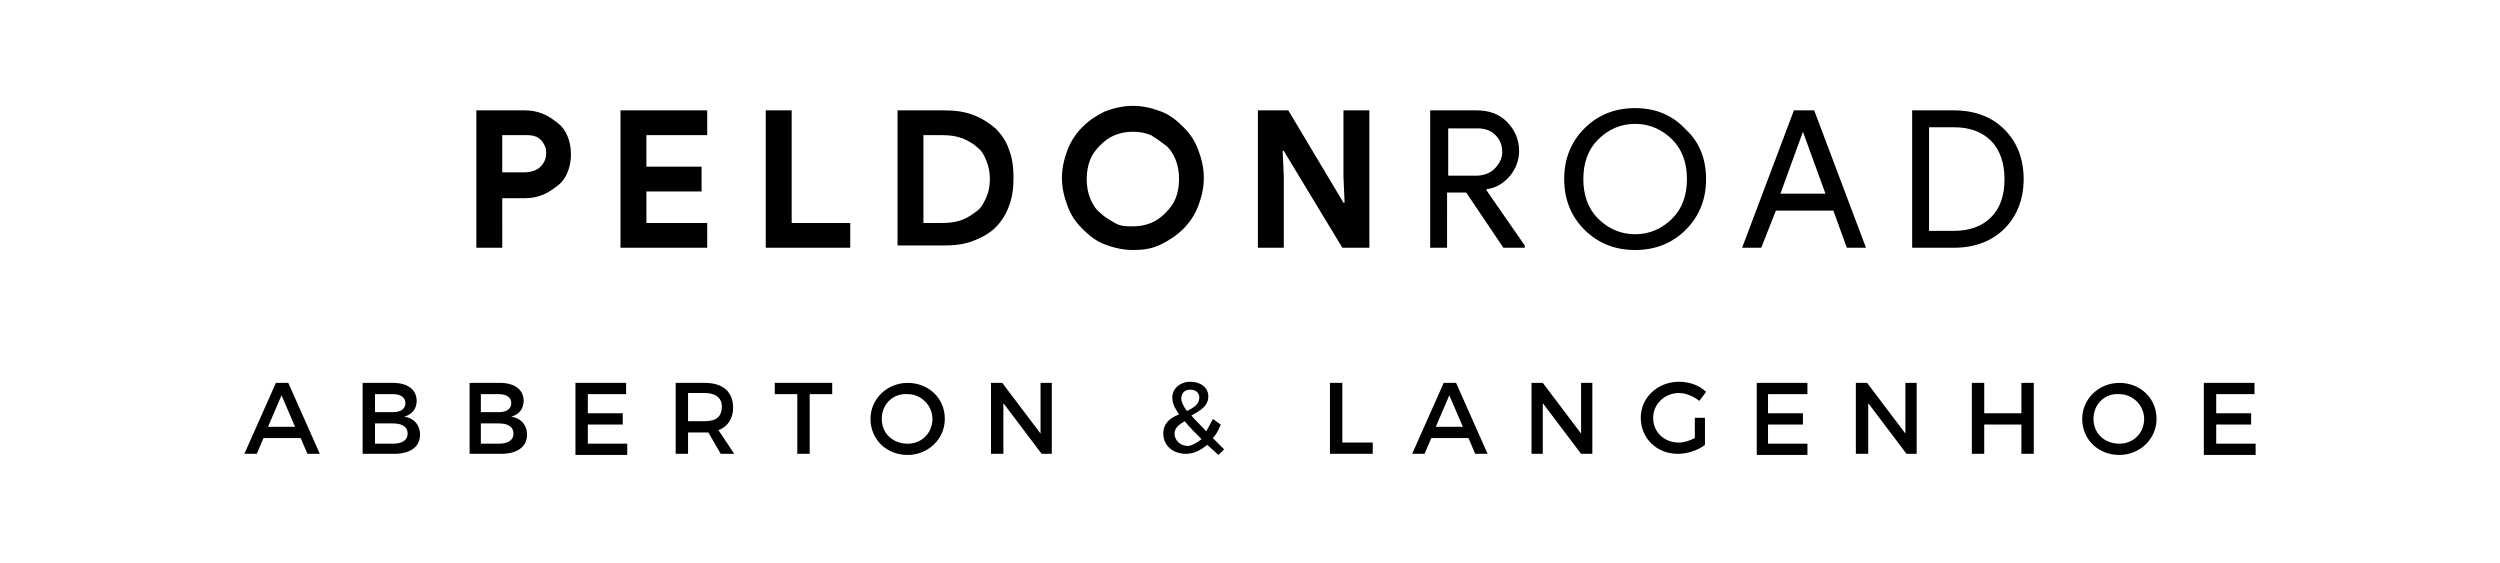
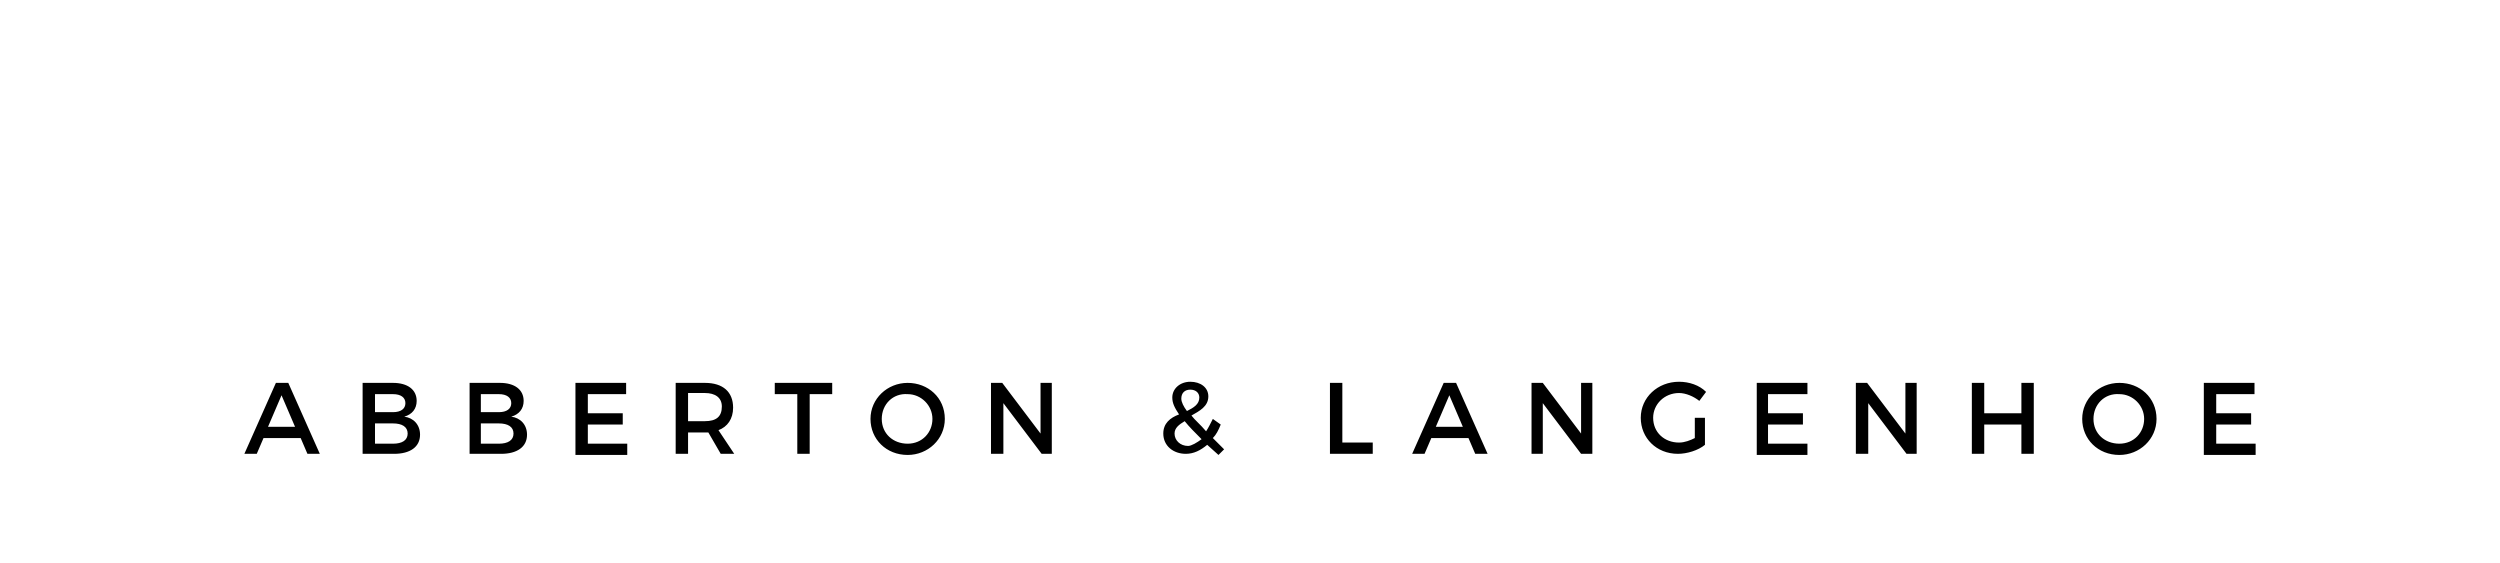
<svg xmlns="http://www.w3.org/2000/svg" version="1.1" id="peldon-road_svg__Layer_1" x="0" y="0" viewBox="0 0 222 50" xml:space="preserve">
  <style />
-   <path d="M42.3 22V9.8h4.3c.6 0 1.1.1 1.6.3.5.2.9.5 1.3.8s.7.7.9 1.2c.2.5.3 1 .3 1.6 0 .6-.1 1.1-.3 1.6-.2.5-.5.9-.9 1.2s-.8.6-1.3.8c-.5.2-1 .3-1.6.3h-2V22h-2.3zm4.3-6.7c.6 0 1.1-.2 1.4-.5.3-.3.5-.7.5-1.2 0-.2 0-.4-.1-.6-.1-.2-.2-.4-.3-.5-.2-.2-.3-.3-.6-.4s-.5-.1-.9-.1h-2v3.3h2zM57.4 12v2.8h4.9V17h-4.9v2.8h5.4V22h-7.7V9.8h7.7V12h-5.4zM68 9.8h2.3v10h5.2V22H68V9.8zM79.7 9.8h4.1c1 0 1.8.1 2.6.4.8.3 1.4.7 2 1.2.5.5 1 1.2 1.2 1.9.3.7.4 1.6.4 2.5 0 .9-.1 1.7-.4 2.5s-.7 1.4-1.2 1.9-1.2.9-2 1.2c-.8.3-1.6.4-2.6.4h-4.1v-12zm4 10c.7 0 1.3-.1 1.8-.3s.9-.5 1.3-.8.6-.8.8-1.2c.2-.5.3-1 .3-1.6s-.1-1.1-.3-1.6-.4-.9-.8-1.2c-.3-.3-.8-.6-1.3-.8s-1.1-.3-1.8-.3H82v7.8h1.7zM100.6 22.2c-.9 0-1.7-.2-2.5-.5s-1.4-.8-2-1.4c-.6-.6-1-1.2-1.3-2-.3-.8-.5-1.6-.5-2.5 0-.9.2-1.7.5-2.5s.8-1.5 1.3-2c.6-.6 1.2-1 2-1.4.8-.3 1.6-.5 2.5-.5.9 0 1.7.2 2.5.5s1.4.8 2 1.4c.6.6 1 1.2 1.3 2 .3.8.5 1.6.5 2.5 0 .9-.2 1.7-.5 2.5s-.8 1.5-1.3 2c-.6.6-1.2 1-2 1.4s-1.6.5-2.5.5zm0-2.1c.6 0 1.1-.1 1.6-.3.5-.2.9-.5 1.3-.9s.7-.8.9-1.3.3-1.1.3-1.7c0-.6-.1-1.2-.3-1.7s-.5-1-.9-1.3-.8-.6-1.3-.9c-.5-.2-1-.3-1.6-.3-.6 0-1.1.1-1.6.3s-.9.5-1.3.9-.7.8-.9 1.3-.3 1.1-.3 1.7c0 .6.1 1.2.3 1.7s.5 1 .9 1.3c.4.4.8.6 1.3.9s1 .3 1.6.3zM111.7 9.8h2.7l4.9 8.2h.1l-.1-2.3V9.8h2.3V22h-2.4l-5.2-8.6h-.1l.1 2.3V22h-2.3V9.8zM128.6 22H127V9.8h4.1c1.1 0 2 .3 2.7 1 .7.7 1.1 1.6 1.1 2.6 0 .8-.3 1.6-.8 2.2s-1.2 1.1-2.1 1.2v.1l3.4 4.9v.2h-1.9l-3.3-4.9h-1.7V22zm0-10.7v4.3h2.5c.6 0 1.2-.2 1.6-.6.4-.4.7-.9.7-1.5s-.2-1.1-.6-1.5c-.4-.4-.9-.6-1.6-.6h-2.6zM151.5 15.9c0 1.8-.6 3.3-1.8 4.5-1.2 1.2-2.7 1.8-4.5 1.8-1.8 0-3.3-.6-4.5-1.8-1.2-1.2-1.8-2.7-1.8-4.5 0-1.8.6-3.3 1.8-4.5 1.2-1.2 2.7-1.8 4.5-1.8 1.8 0 3.3.6 4.5 1.9 1.2 1.1 1.8 2.6 1.8 4.4zm-10.9 0c0 1.4.4 2.6 1.3 3.5.9.9 2 1.4 3.3 1.4s2.4-.5 3.3-1.4c.9-.9 1.3-2.1 1.3-3.5s-.4-2.6-1.3-3.5c-.9-.9-2-1.4-3.3-1.4s-2.4.5-3.3 1.4c-.9.9-1.3 2.1-1.3 3.5zM156.4 22h-1.7l4.6-12.2h1.8l4.6 12.2H164l-1.2-3.3h-5.1l-1.3 3.3zm3.7-10.3l-2 5.5h4l-2-5.5zM169.8 22V9.8h3.7c1.9 0 3.4.6 4.5 1.7s1.7 2.6 1.7 4.4c0 1.8-.6 3.3-1.7 4.4-1.1 1.1-2.6 1.7-4.5 1.7h-3.7zm1.5-10.7v9.2h2.2c1.4 0 2.5-.4 3.3-1.2.8-.8 1.2-1.9 1.2-3.4 0-1.4-.4-2.6-1.2-3.4-.8-.8-1.9-1.2-3.3-1.2h-2.2z" />
  <g>
    <path d="M23.4 38.9l-.6 1.4h-1.1l2.8-6.3h1.1l2.8 6.3h-1.1l-.6-1.4h-3.3zm1.6-3.8l-1.2 2.8h2.4L25 35.1zM34.9 34c1.3 0 2.1.6 2.1 1.6 0 .7-.4 1.2-1.1 1.4.8.1 1.4.7 1.4 1.6 0 1.1-.9 1.7-2.3 1.7h-2.8V34h2.7zm-1.6 2.6h1.6c.7 0 1.1-.3 1.1-.8s-.4-.8-1.1-.8h-1.6v1.6zm0 2.8h1.6c.8 0 1.3-.3 1.3-.9 0-.6-.5-.9-1.3-.9h-1.6v1.8zM44.4 34c1.3 0 2.1.6 2.1 1.6 0 .7-.4 1.2-1.1 1.4.8.1 1.4.7 1.4 1.6 0 1.1-.9 1.7-2.3 1.7h-2.8V34h2.7zm-1.7 2.6h1.6c.7 0 1.1-.3 1.1-.8s-.4-.8-1.1-.8h-1.6v1.6zm0 2.8h1.6c.8 0 1.3-.3 1.3-.9 0-.6-.5-.9-1.3-.9h-1.6v1.8zM52.2 35v1.7h3.1v1h-3.1v1.7h3.5v1h-4.6V34h4.5v1h-3.4zM62.9 38.4h-1.8v1.9H60V34h2.6c1.6 0 2.5.8 2.5 2.2 0 1-.5 1.7-1.3 2l1.4 2.1H64l-1.1-1.9zm-.3-1c1 0 1.5-.4 1.5-1.3 0-.8-.6-1.2-1.5-1.2h-1.5v2.5h1.5zM71.9 35v5.3h-1.1V35h-2v-1h5.1v1h-2zM83.9 37.2c0 1.8-1.5 3.2-3.3 3.2-1.9 0-3.3-1.4-3.3-3.2 0-1.8 1.5-3.2 3.3-3.2 1.8 0 3.3 1.3 3.3 3.2zm-5.6 0c0 1.3 1 2.2 2.3 2.2s2.2-1 2.2-2.2-1-2.2-2.2-2.2c-1.3-.1-2.3.9-2.3 2.2zM92.5 40.3l-3.4-4.5v4.5H88V34h1l3.4 4.5V34h1v6.3h-.9zM107.2 39.5c-.6.5-1.2.8-1.9.8-1.1 0-2-.7-2-1.8 0-.9.6-1.4 1.4-1.7-.4-.6-.6-1-.6-1.5 0-.8.7-1.4 1.6-1.4.9 0 1.6.5 1.6 1.3 0 .9-.8 1.3-1.5 1.7.3.4.8.8 1.3 1.4.2-.3.4-.7.6-1.1l.7.5c-.2.5-.4.9-.7 1.2l1 1-.5.5-1-.9zm-.5-.5c-.6-.6-1.1-1.1-1.5-1.6-.5.3-.9.6-.9 1.1 0 .6.5 1.1 1.2 1.1.3 0 .8-.3 1.2-.6zm-1.3-2.5c.6-.3 1.1-.6 1.1-1.2 0-.4-.3-.7-.8-.7s-.8.3-.8.8c0 .3.2.7.5 1.1zM121.9 39.3v1h-3.8V34h1.1v5.3h2.7zM127.1 38.9l-.6 1.4h-1.1l2.8-6.3h1.1l2.8 6.3H131l-.6-1.4h-3.3zm1.6-3.8l-1.2 2.8h2.4l-1.2-2.8zM140.4 40.3l-3.4-4.5v4.5h-1V34h1l3.4 4.5V34h1v6.3h-1zM151.4 37.2v2.3c-.6.5-1.6.8-2.4.8-1.9 0-3.3-1.4-3.3-3.2 0-1.8 1.5-3.2 3.4-3.2.9 0 1.8.3 2.4.9l-.6.8c-.5-.4-1.2-.7-1.8-.7-1.3 0-2.3 1-2.3 2.2 0 1.3 1 2.2 2.3 2.2.5 0 1-.2 1.4-.4v-1.8h.9zM157 35v1.7h3.1v1H157v1.7h3.5v1H156V34h4.5v1H157zM169.3 40.3l-3.4-4.5v4.5h-1.1V34h1l3.4 4.5V34h1v6.3h-.9zM179.5 40.3v-2.6h-3.3v2.6h-1.1V34h1.1v2.7h3.3V34h1.1v6.3h-1.1zM191.5 37.2c0 1.8-1.5 3.2-3.3 3.2-1.9 0-3.3-1.4-3.3-3.2 0-1.8 1.5-3.2 3.3-3.2 1.8 0 3.3 1.3 3.3 3.2zm-5.6 0c0 1.3 1 2.2 2.3 2.2s2.2-1 2.2-2.2-1-2.2-2.2-2.2c-1.3-.1-2.3.9-2.3 2.2zM196.8 35v1.7h3.1v1h-3.1v1.7h3.5v1h-4.6V34h4.5v1h-3.4z" />
  </g>
</svg>